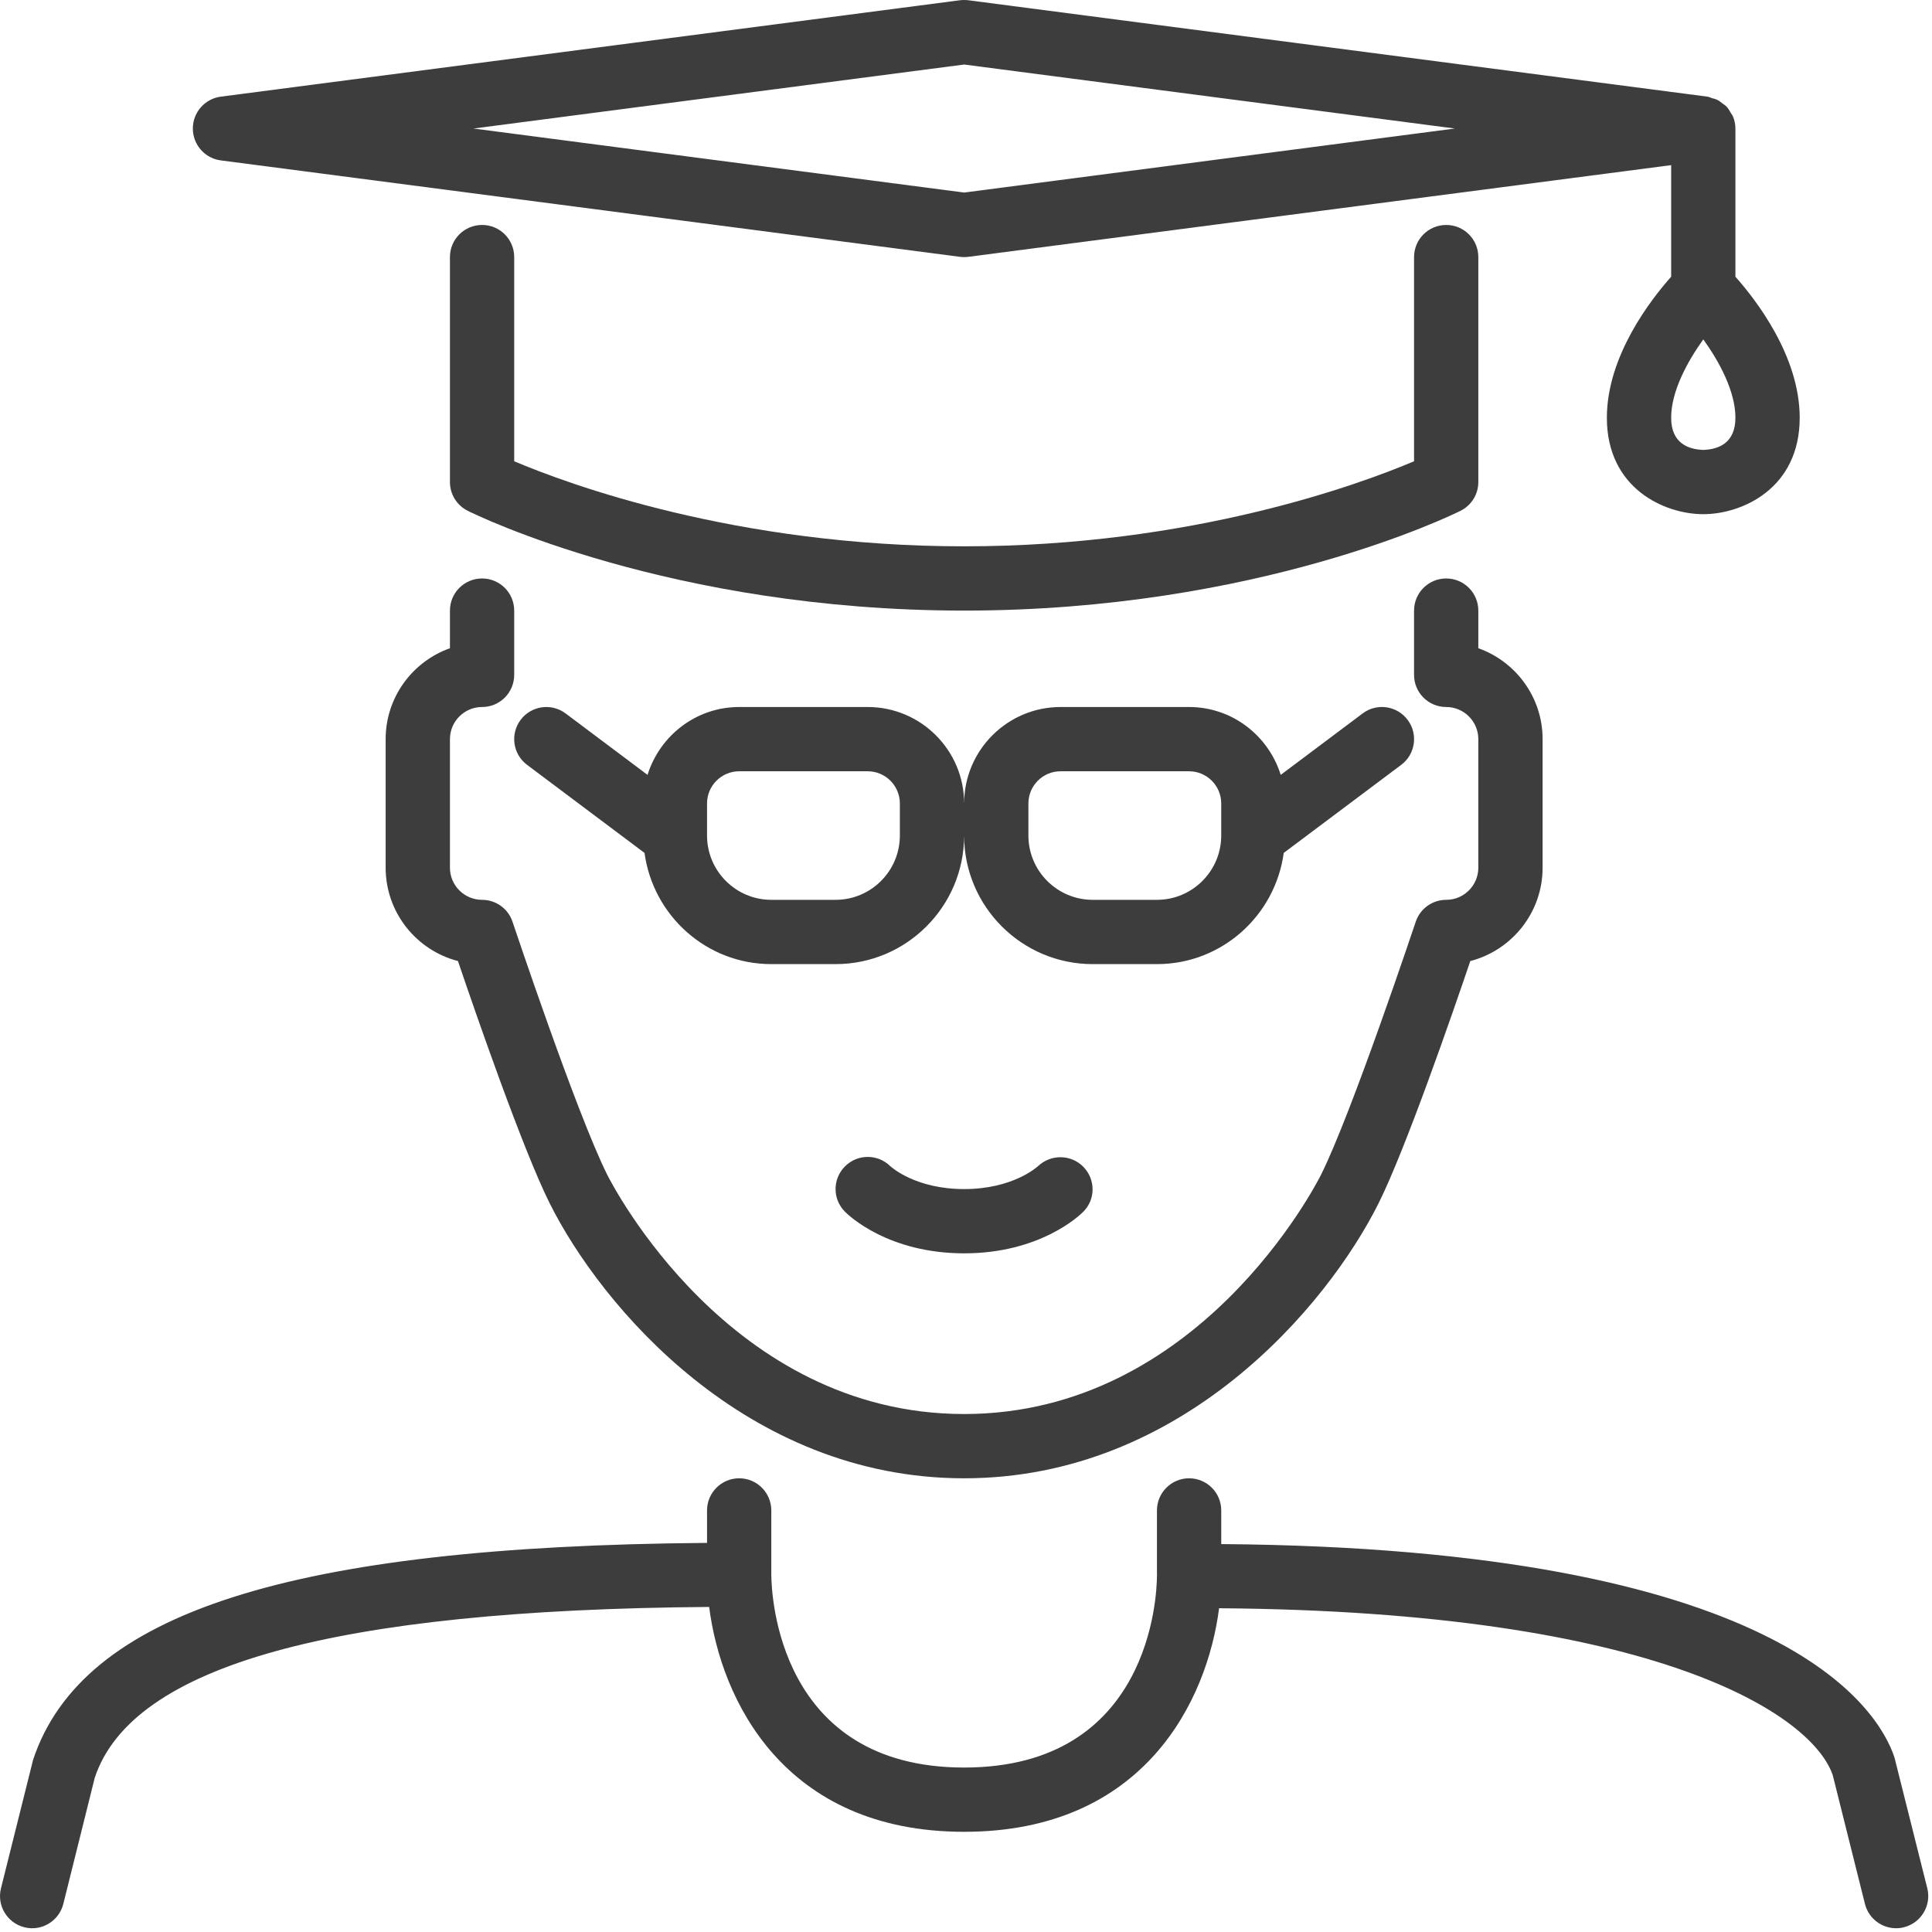
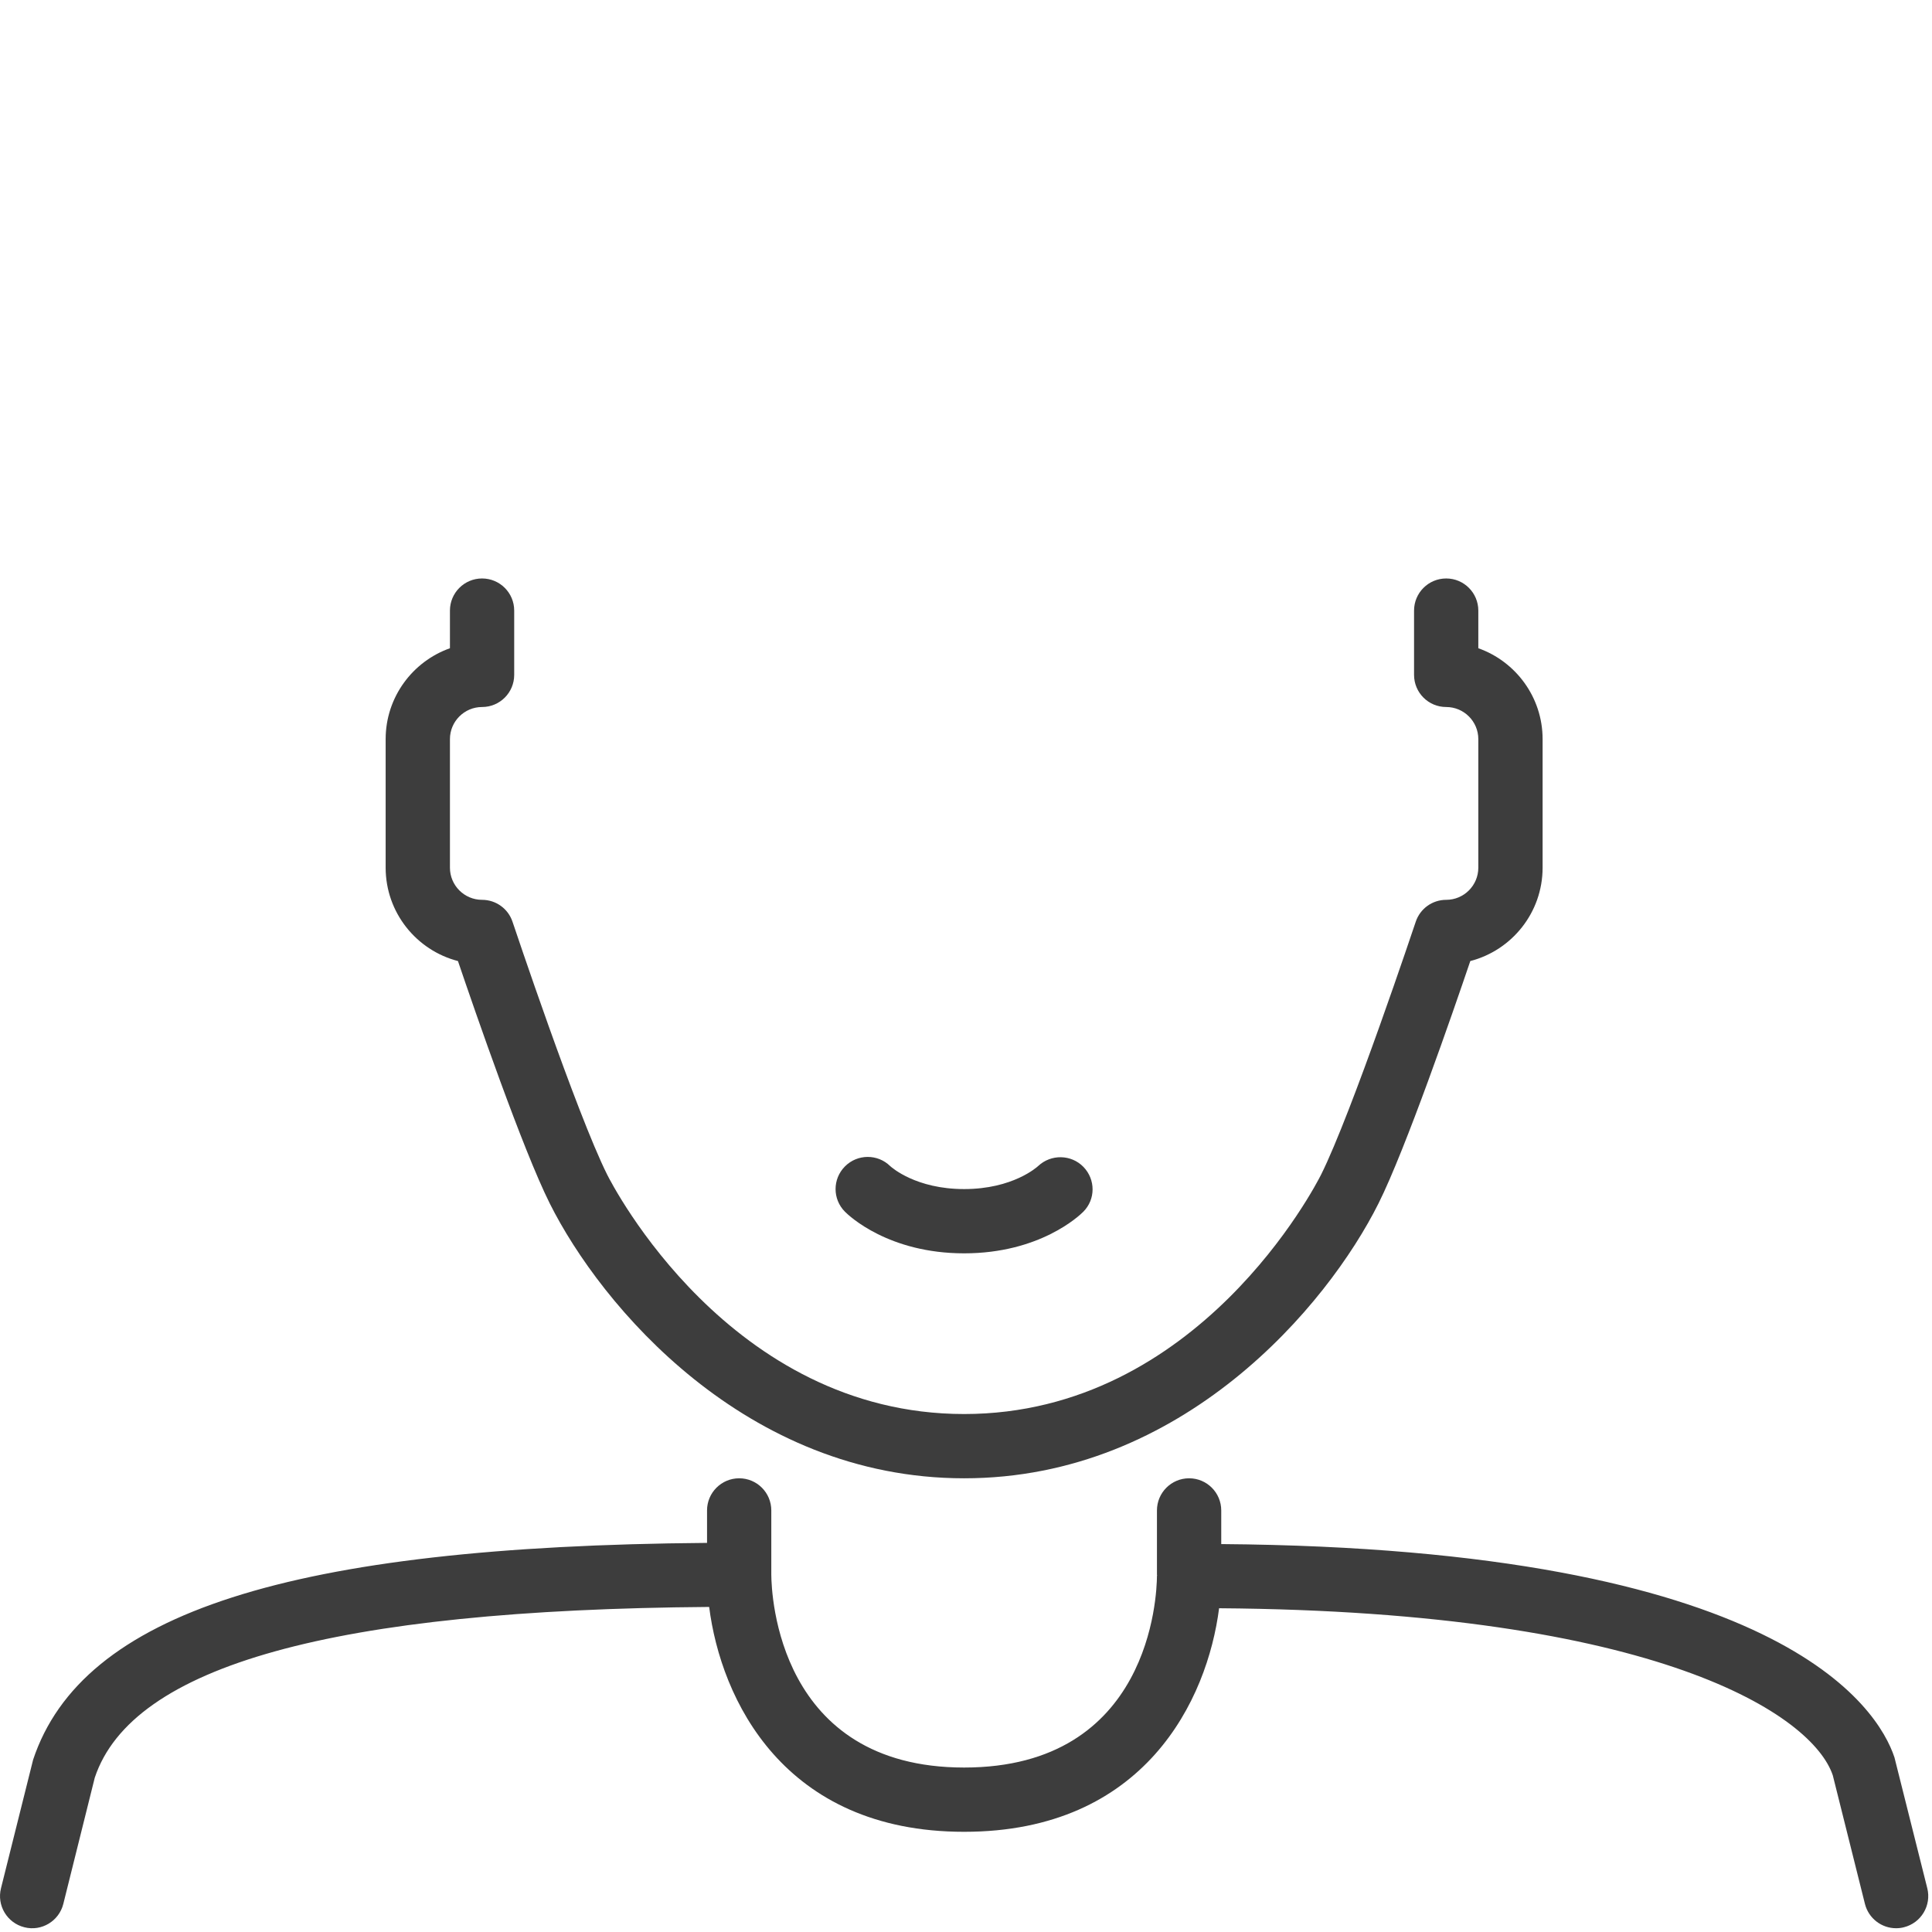
<svg xmlns="http://www.w3.org/2000/svg" width="80px" height="80px" viewBox="0 0 80 80">
  <title>182335</title>
  <desc>Created with Sketch.</desc>
  <g id="Page-1" stroke="none" stroke-width="1" fill="none" fill-rule="evenodd">
    <g id="Кевин-xl" transform="translate(-348, -1711)" fill="#3d3d3d" fill-rule="nonzero">
      <g id="4-блок-" transform="translate(0, 1446)">
        <g id="Group-77" transform="translate(257, 265)">
          <g id="182335" transform="translate(91, 0)">
-             <path d="M47.907,39.922 C50.595,39.922 52.803,37.911 53.157,35.317 L58.021,31.671 C58.609,31.231 58.729,30.396 58.287,29.808 C57.846,29.22 57.012,29.099 56.424,29.542 L53.032,32.086 C52.525,30.464 51.026,29.276 49.238,29.276 L43.915,29.276 C41.714,29.276 39.923,31.067 39.923,33.268 C39.923,31.067 38.132,29.276 35.931,29.276 L30.607,29.276 C28.819,29.276 27.321,30.464 26.813,32.086 L23.421,29.542 C22.835,29.101 21.999,29.221 21.558,29.808 C21.117,30.396 21.236,31.231 21.825,31.671 L26.688,35.317 C27.042,37.911 29.249,39.922 31.938,39.922 L34.6,39.922 C37.535,39.922 39.922,37.534 39.922,34.599 C39.922,37.534 42.31,39.922 45.245,39.922 L47.907,39.922 Z M37.261,34.599 C37.261,36.066 36.066,37.26 34.6,37.26 L31.938,37.26 C30.472,37.26 29.277,36.067 29.277,34.599 L29.277,33.268 C29.277,32.535 29.873,31.937 30.607,31.937 L35.93,31.937 C36.665,31.937 37.261,32.535 37.261,33.268 L37.261,34.599 L37.261,34.599 Z M42.584,34.599 L42.584,33.268 C42.584,32.535 43.18,31.937 43.915,31.937 L49.238,31.937 C49.972,31.937 50.568,32.535 50.568,33.268 L50.568,34.599 C50.568,36.066 49.373,37.26 47.907,37.26 L45.245,37.26 C43.779,37.26 42.584,36.066 42.584,34.599 Z" id="Shape" />
            <path d="M79.805,78.189 L78.445,72.769 C77.762,70.718 73.722,64.117 50.569,63.937 L50.569,62.544 C50.569,61.81 49.974,61.213 49.238,61.213 C48.502,61.213 47.907,61.81 47.907,62.544 L47.907,65.206 C47.907,65.215 47.913,65.223 47.913,65.232 C47.913,65.24 47.907,65.247 47.907,65.256 C47.902,66.068 47.634,73.19 39.923,73.19 C32.211,73.19 31.944,66.019 31.938,65.206 L31.938,62.544 C31.938,61.81 31.344,61.213 30.608,61.213 C29.872,61.213 29.277,61.81 29.277,62.544 L29.277,63.888 C12.033,64.024 3.398,66.776 1.371,72.867 L0.041,78.189 C-0.139,78.903 0.296,79.625 1.009,79.804 C1.72,79.985 2.444,79.548 2.622,78.836 L3.924,73.61 C5.47,68.973 13.798,66.656 29.365,66.54 C29.848,70.35 32.437,75.851 39.922,75.851 C47.404,75.851 49.995,70.383 50.48,66.594 C68.72,66.728 75.06,71.033 75.892,73.513 L77.223,78.836 C77.375,79.44 77.916,79.844 78.512,79.844 C78.619,79.844 78.728,79.832 78.836,79.804 C79.549,79.625 79.983,78.903 79.805,78.189 Z" id="Path" />
-             <path d="M9.144,6.642 L39.751,10.635 C39.808,10.641 39.865,10.645 39.923,10.645 C39.98,10.645 40.037,10.641 40.094,10.635 L69.199,6.838 L69.199,11.459 C68.364,12.397 66.537,14.737 66.537,17.299 C66.537,20.228 68.925,21.291 70.529,21.291 C72.134,21.291 74.522,20.228 74.522,17.299 C74.522,14.737 72.695,12.397 71.86,11.459 L71.86,5.322 C71.86,5.147 71.823,4.98 71.76,4.826 C71.738,4.771 71.699,4.729 71.67,4.678 C71.618,4.585 71.566,4.493 71.494,4.416 C71.448,4.367 71.392,4.334 71.339,4.294 C71.263,4.233 71.188,4.174 71.101,4.131 C71.035,4.099 70.966,4.086 70.896,4.066 C70.83,4.046 70.772,4.012 70.701,4.002 L40.094,0.01 C39.98,-0.003 39.865,-0.003 39.751,0.01 L9.144,4.002 C8.481,4.089 7.985,4.654 7.985,5.322 C7.985,5.99 8.481,6.556 9.144,6.642 Z M71.86,17.299 C71.86,18.361 71.14,18.61 70.53,18.63 C69.919,18.61 69.199,18.361 69.199,17.299 C69.199,16.194 69.878,14.962 70.53,14.053 C71.182,14.962 71.86,16.195 71.86,17.299 Z M39.923,2.672 L60.242,5.322 L39.923,7.973 L19.604,5.322 L39.923,2.672 Z" id="Shape" />
            <path d="M42.99,48.281 C42.947,48.32 41.944,49.237 39.923,49.237 C37.931,49.237 36.927,48.346 36.858,48.283 C36.34,47.776 35.506,47.779 34.99,48.296 C34.469,48.816 34.469,49.657 34.99,50.177 C35.165,50.353 36.799,51.898 39.923,51.898 C43.046,51.898 44.68,50.353 44.856,50.177 C45.369,49.664 45.368,48.841 44.864,48.32 C44.357,47.798 43.521,47.784 42.99,48.281 Z" id="Path" />
            <path d="M18.631,26.842 C17.082,27.391 15.969,28.871 15.969,30.606 L15.969,35.929 C15.969,37.786 17.243,39.351 18.963,39.795 C19.675,41.895 21.642,47.589 22.764,49.831 C24.877,54.059 30.87,61.213 39.922,61.213 C48.975,61.213 54.968,54.059 57.081,49.831 C58.203,47.589 60.17,41.895 60.882,39.795 C62.602,39.351 63.876,37.786 63.876,35.929 L63.876,30.606 C63.876,28.871 62.763,27.391 61.214,26.842 L61.214,25.284 C61.214,24.549 60.619,23.953 59.884,23.953 C59.148,23.953 58.553,24.549 58.553,25.284 L58.553,27.945 C58.553,28.68 59.148,29.276 59.884,29.276 C60.618,29.276 61.214,29.873 61.214,30.606 L61.214,35.929 C61.214,36.663 60.618,37.26 59.884,37.26 C59.31,37.26 58.802,37.626 58.622,38.17 C58.594,38.249 55.974,46.095 54.702,48.642 C54.498,49.046 49.634,58.552 39.922,58.552 C30.211,58.552 25.347,49.046 25.143,48.642 C23.87,46.095 21.251,38.249 21.223,38.17 C21.042,37.626 20.535,37.26 19.961,37.26 C19.227,37.26 18.631,36.663 18.631,35.929 L18.631,30.606 C18.631,29.873 19.227,29.276 19.961,29.276 C20.697,29.276 21.292,28.68 21.292,27.945 L21.292,25.283 C21.292,24.549 20.697,23.953 19.961,23.953 C19.226,23.953 18.631,24.549 18.631,25.283 L18.631,26.842 L18.631,26.842 Z" id="Path" />
-             <path d="M19.962,9.315 C19.226,9.315 18.631,9.911 18.631,10.645 L18.631,19.96 C18.631,20.465 18.916,20.925 19.367,21.151 C19.705,21.319 27.772,25.283 39.923,25.283 C52.074,25.283 60.141,21.319 60.478,21.151 C60.93,20.925 61.214,20.465 61.214,19.96 L61.214,10.645 C61.214,9.911 60.62,9.315 59.884,9.315 C59.148,9.315 58.553,9.911 58.553,10.645 L58.553,19.1 C56.352,20.032 49.387,22.622 39.923,22.622 C30.458,22.622 23.493,20.032 21.292,19.1 L21.292,10.645 C21.292,9.911 20.698,9.315 19.962,9.315 Z" id="Path" />
          </g>
        </g>
      </g>
    </g>
  </g>
</svg>